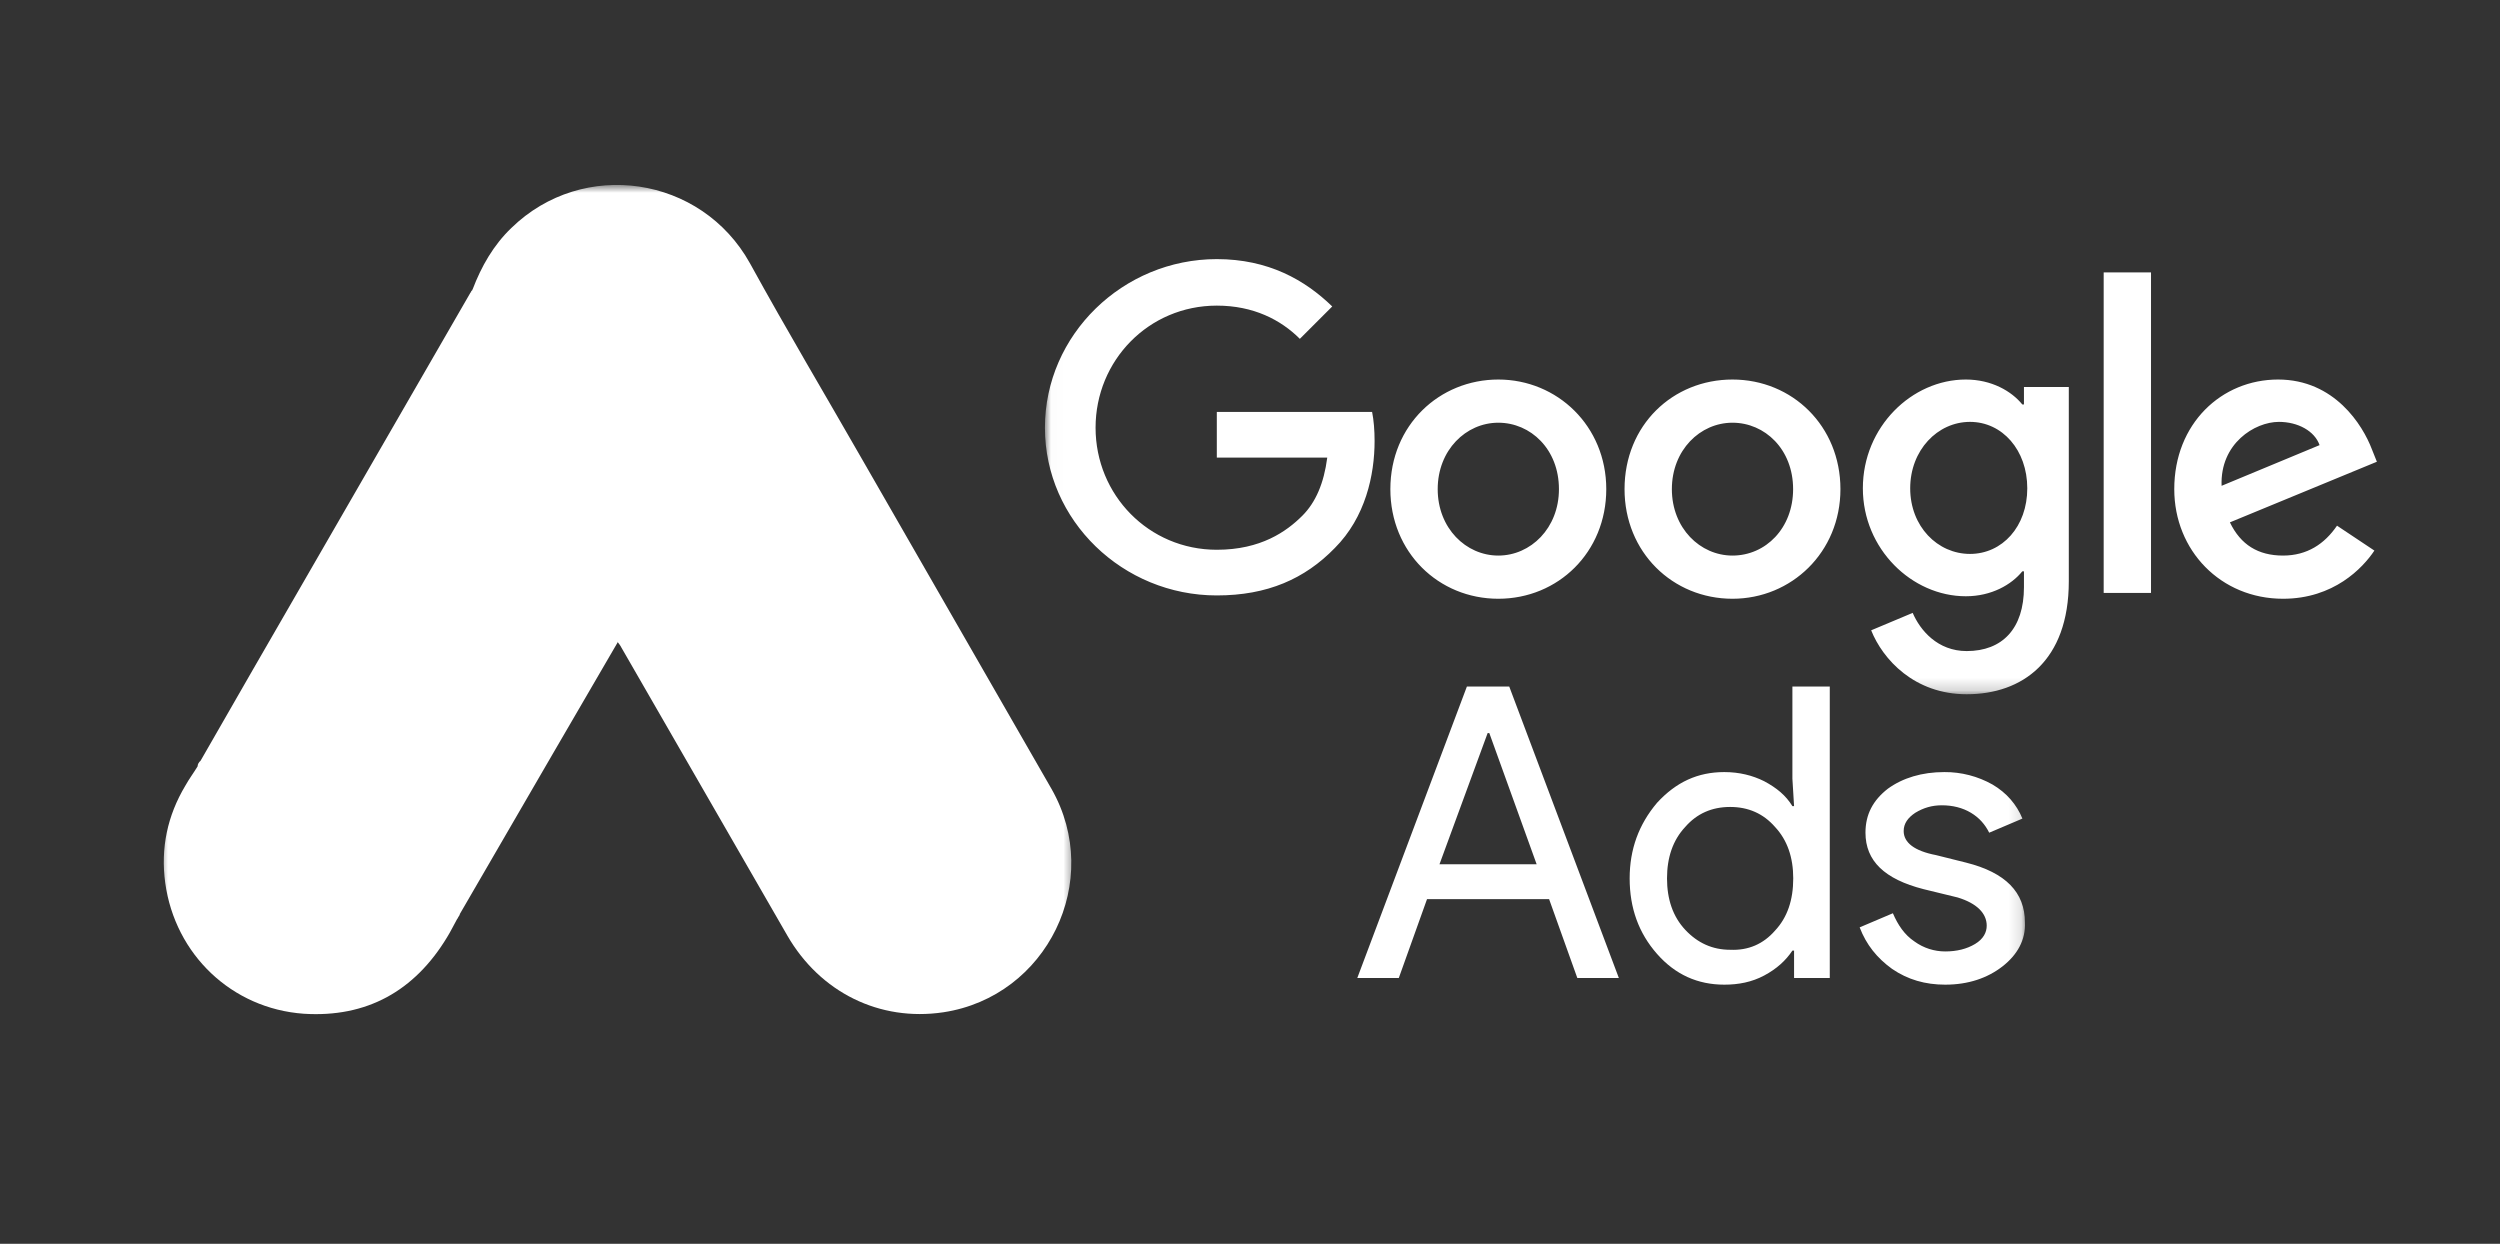
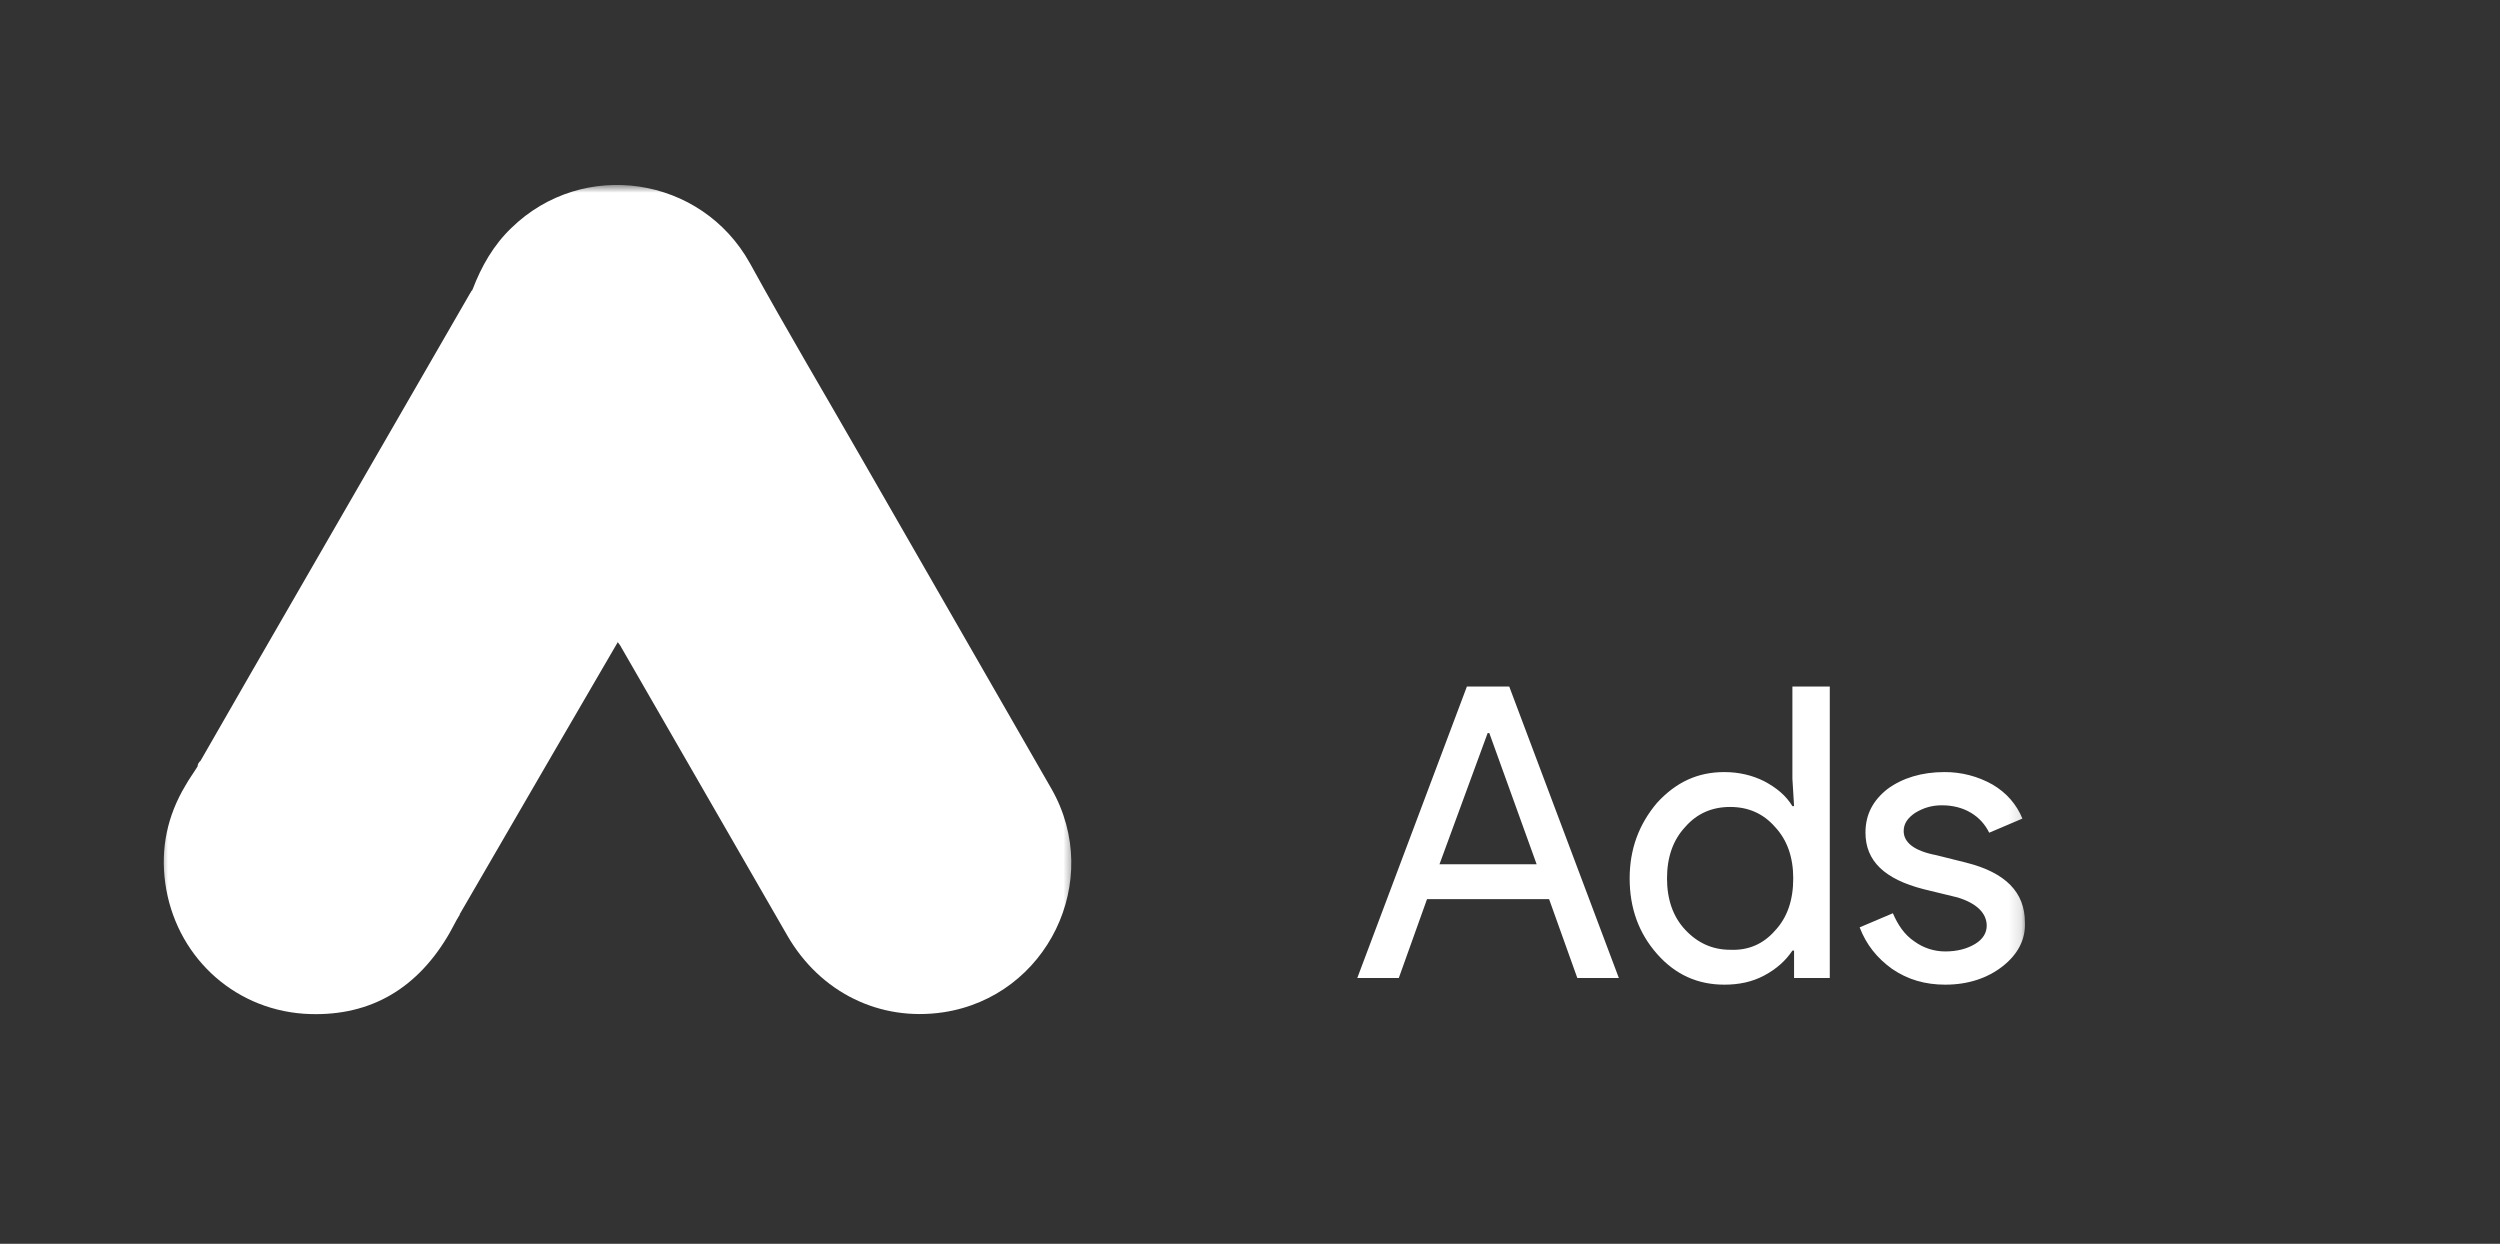
<svg xmlns="http://www.w3.org/2000/svg" width="201" height="100" viewBox="0 0 201 100" fill="none">
  <rect x="0" y="0" width="201" height="100" fill="#333333" stroke="none" />
  <g clip-path="url(#clip0_2883_4087)">
    <mask id="mask0_2883_4087" style="mask-type:luminance" maskUnits="userSpaceOnUse" x="12" y="14" width="75" height="93">
      <path d="M12.758 14.86H86.484V106.776H12.758V14.86Z" fill="white" />
    </mask>
    <g mask="url(#mask0_2883_4087)">
      <path d="M37.999 23.264C38.704 21.413 39.674 19.709 41.114 18.328C46.873 12.715 56.394 14.126 60.302 21.178C63.24 26.526 66.355 31.756 69.382 37.046L84.544 63.433C88.746 70.809 84.192 80.124 75.846 81.387C70.733 82.151 65.944 79.8 63.299 75.216L49.958 52.061C49.87 51.885 49.753 51.738 49.635 51.591C49.165 51.209 48.959 50.651 48.666 50.151L38.851 33.138C37.705 31.139 37.176 28.965 37.235 26.673C37.323 25.498 37.47 24.322 37.999 23.264Z" fill="white" />
      <path d="M37.997 23.264C37.733 24.322 37.498 25.38 37.439 26.497C37.351 28.965 37.968 31.257 39.202 33.402L48.869 50.122C49.163 50.621 49.398 51.121 49.692 51.591L44.373 60.73L36.939 73.541C36.822 73.541 36.792 73.483 36.763 73.395C36.733 73.159 36.822 72.954 36.88 72.719C38.085 68.311 37.086 64.403 34.059 61.053C32.208 59.026 29.858 57.88 27.154 57.498C23.628 56.998 20.513 57.909 17.722 60.113C17.222 60.495 16.899 61.053 16.311 61.347C16.194 61.347 16.135 61.288 16.105 61.2L20.308 53.883L37.791 23.588C37.85 23.47 37.938 23.382 37.997 23.264Z" fill="white" />
      <path d="M16.223 61.288L17.898 59.789C25.039 54.148 35.764 58.232 37.322 67.165C37.703 69.31 37.498 71.367 36.851 73.424C36.822 73.6 36.793 73.747 36.734 73.924C36.469 74.394 36.234 74.893 35.94 75.363C33.325 79.683 29.476 81.828 24.422 81.505C18.633 81.093 14.078 76.744 13.285 70.985C12.903 68.194 13.461 65.578 14.901 63.169C15.195 62.64 15.547 62.17 15.871 61.641C16.018 61.523 15.959 61.288 16.223 61.288Z" fill="white" />
      <path d="M16.222 61.288C16.105 61.406 16.105 61.611 15.899 61.641C15.87 61.435 15.987 61.318 16.105 61.171L16.222 61.288Z" fill="white" />
      <path d="M36.732 73.924C36.615 73.718 36.732 73.571 36.85 73.424L36.967 73.541L36.732 73.924Z" fill="white" />
    </g>
    <mask id="mask1_2883_4087" style="mask-type:luminance" maskUnits="userSpaceOnUse" x="84" y="-154" width="168" height="210">
      <path d="M84.012 -153.02H251.522V55.818H84.012V-153.02Z" fill="white" />
    </mask>
    <g mask="url(#mask1_2883_4087)">
-       <path d="M97.832 20.833C90.287 20.833 84.012 26.909 84.012 34.386C84.012 41.864 90.287 47.873 97.832 47.873C101.904 47.873 104.909 46.537 107.312 44.067C109.783 41.597 110.517 38.192 110.517 35.455C110.517 34.587 110.45 33.785 110.317 33.118H97.832V36.79H106.711C106.444 38.859 105.777 40.395 104.709 41.463C103.44 42.732 101.37 44.201 97.832 44.201C92.357 44.201 88.084 39.794 88.084 34.386C88.084 28.979 92.357 24.572 97.832 24.572C100.769 24.572 102.973 25.707 104.508 27.243L107.112 24.639C104.909 22.502 101.971 20.833 97.832 20.833ZM120.465 30.514C115.725 30.514 111.785 34.186 111.785 39.327C111.785 44.401 115.658 48.14 120.465 48.14C125.272 48.14 129.144 44.401 129.144 39.327C129.144 34.253 125.205 30.514 120.465 30.514ZM120.465 44.668C117.861 44.668 115.591 42.465 115.591 39.327C115.591 36.189 117.861 33.986 120.465 33.986C123.069 33.986 125.339 36.122 125.339 39.327C125.339 42.465 123.069 44.668 120.465 44.668ZM139.292 30.514C134.485 30.514 130.613 34.186 130.613 39.327C130.613 44.401 134.485 48.14 139.292 48.14C144.032 48.14 147.971 44.401 147.971 39.327C147.971 34.253 144.099 30.514 139.292 30.514ZM139.292 44.668C136.688 44.668 134.418 42.465 134.418 39.327C134.418 36.189 136.688 33.986 139.292 33.986C141.896 33.986 144.166 36.122 144.166 39.327C144.166 42.465 141.963 44.668 139.292 44.668ZM158.053 30.514C153.713 30.514 149.774 34.32 149.774 39.26C149.774 44.134 153.713 47.939 158.053 47.939C160.122 47.939 161.725 47.005 162.593 45.937H162.726V47.205C162.726 50.543 160.99 52.346 158.12 52.346C155.783 52.346 154.381 50.677 153.78 49.275L150.442 50.677C151.376 53.014 153.913 55.818 158.12 55.818C162.593 55.818 166.332 53.147 166.332 46.738V31.115H162.726V32.517H162.593C161.725 31.449 160.122 30.514 158.053 30.514ZM158.387 44.535C155.783 44.535 153.58 42.331 153.58 39.26C153.58 36.189 155.783 33.919 158.387 33.919C160.99 33.919 162.993 36.189 162.993 39.26C162.993 42.331 160.99 44.535 158.387 44.535ZM169.136 21.901H172.941V47.672H169.136V21.901ZM183.156 30.514C178.616 30.514 174.811 34.053 174.811 39.327C174.811 44.267 178.549 48.14 183.557 48.14C187.629 48.14 189.966 45.669 190.901 44.267L187.896 42.264C186.895 43.733 185.493 44.668 183.557 44.668C181.554 44.668 180.152 43.8 179.284 41.998L191.101 37.124L190.7 36.122C189.966 34.186 187.696 30.514 183.156 30.514ZM178.616 39.06C178.483 35.655 181.287 33.919 183.223 33.919C184.758 33.919 186.094 34.653 186.494 35.788L178.616 39.06Z" fill="white" />
-     </g>
+       </g>
    <mask id="mask2_2883_4087" style="mask-type:luminance" maskUnits="userSpaceOnUse" x="-5" y="-122" width="168" height="210">
      <path d="M-4.641 -121.659H162.87V87.178H-4.641V-121.659Z" fill="white" />
    </mask>
    <g mask="url(#mask2_2883_4087)">
      <path d="M109.125 78.632L117.938 55.198H121.343L130.156 78.632H126.817L124.547 72.29H114.733L112.463 78.632H109.125ZM115.735 69.486H123.546L119.74 58.937H119.607L115.735 69.486ZM133.227 76.696C131.758 75.027 131.024 73.024 131.024 70.621C131.024 68.284 131.758 66.281 133.227 64.545C134.762 62.876 136.498 62.075 138.635 62.075C139.836 62.075 140.905 62.342 141.839 62.809C142.841 63.344 143.575 63.944 144.109 64.812H144.243L144.109 62.609V55.198H147.114V78.632H144.243V76.429H144.109C143.575 77.231 142.841 77.898 141.839 78.432C140.838 78.966 139.77 79.167 138.635 79.167C136.498 79.167 134.696 78.365 133.227 76.696ZM142.707 74.827C143.709 73.759 144.176 72.357 144.176 70.621C144.176 68.952 143.709 67.55 142.707 66.481C141.773 65.413 140.571 64.879 139.102 64.879C137.633 64.879 136.431 65.413 135.497 66.481C134.495 67.55 134.028 68.952 134.028 70.621C134.028 72.29 134.495 73.692 135.497 74.76C136.498 75.828 137.7 76.362 139.102 76.362C140.571 76.429 141.773 75.895 142.707 74.827ZM161.001 77.698C159.799 78.632 158.263 79.167 156.394 79.167C154.791 79.167 153.389 78.766 152.121 77.898C150.919 77.03 150.051 75.962 149.517 74.56L152.188 73.425C152.588 74.36 153.122 75.161 153.924 75.695C154.658 76.229 155.526 76.496 156.394 76.496C157.328 76.496 158.13 76.296 158.797 75.895C159.465 75.495 159.732 74.96 159.732 74.426C159.732 73.425 158.931 72.624 157.395 72.156L154.658 71.489C151.52 70.688 149.984 69.219 149.984 66.949C149.984 65.48 150.585 64.345 151.787 63.41C152.989 62.542 154.524 62.075 156.327 62.075C157.683 62.066 159.018 62.411 160.199 63.077C161.334 63.744 162.135 64.679 162.603 65.814L159.932 66.949C159.598 66.281 159.131 65.747 158.463 65.347C157.796 64.946 156.995 64.746 156.127 64.746C155.326 64.746 154.658 64.946 153.99 65.347C153.389 65.747 153.056 66.214 153.056 66.815C153.056 67.75 153.924 68.418 155.659 68.751L158.063 69.352C161.268 70.153 162.803 71.756 162.803 74.159C162.87 75.561 162.202 76.763 161.001 77.698Z" fill="white" />
    </g>
  </g>
  <defs>
    <clipPath id="clip0_2883_4087">
      <rect width="200" height="100" fill="white" transform="translate(0.48)" />
    </clipPath>
  </defs>
</svg>